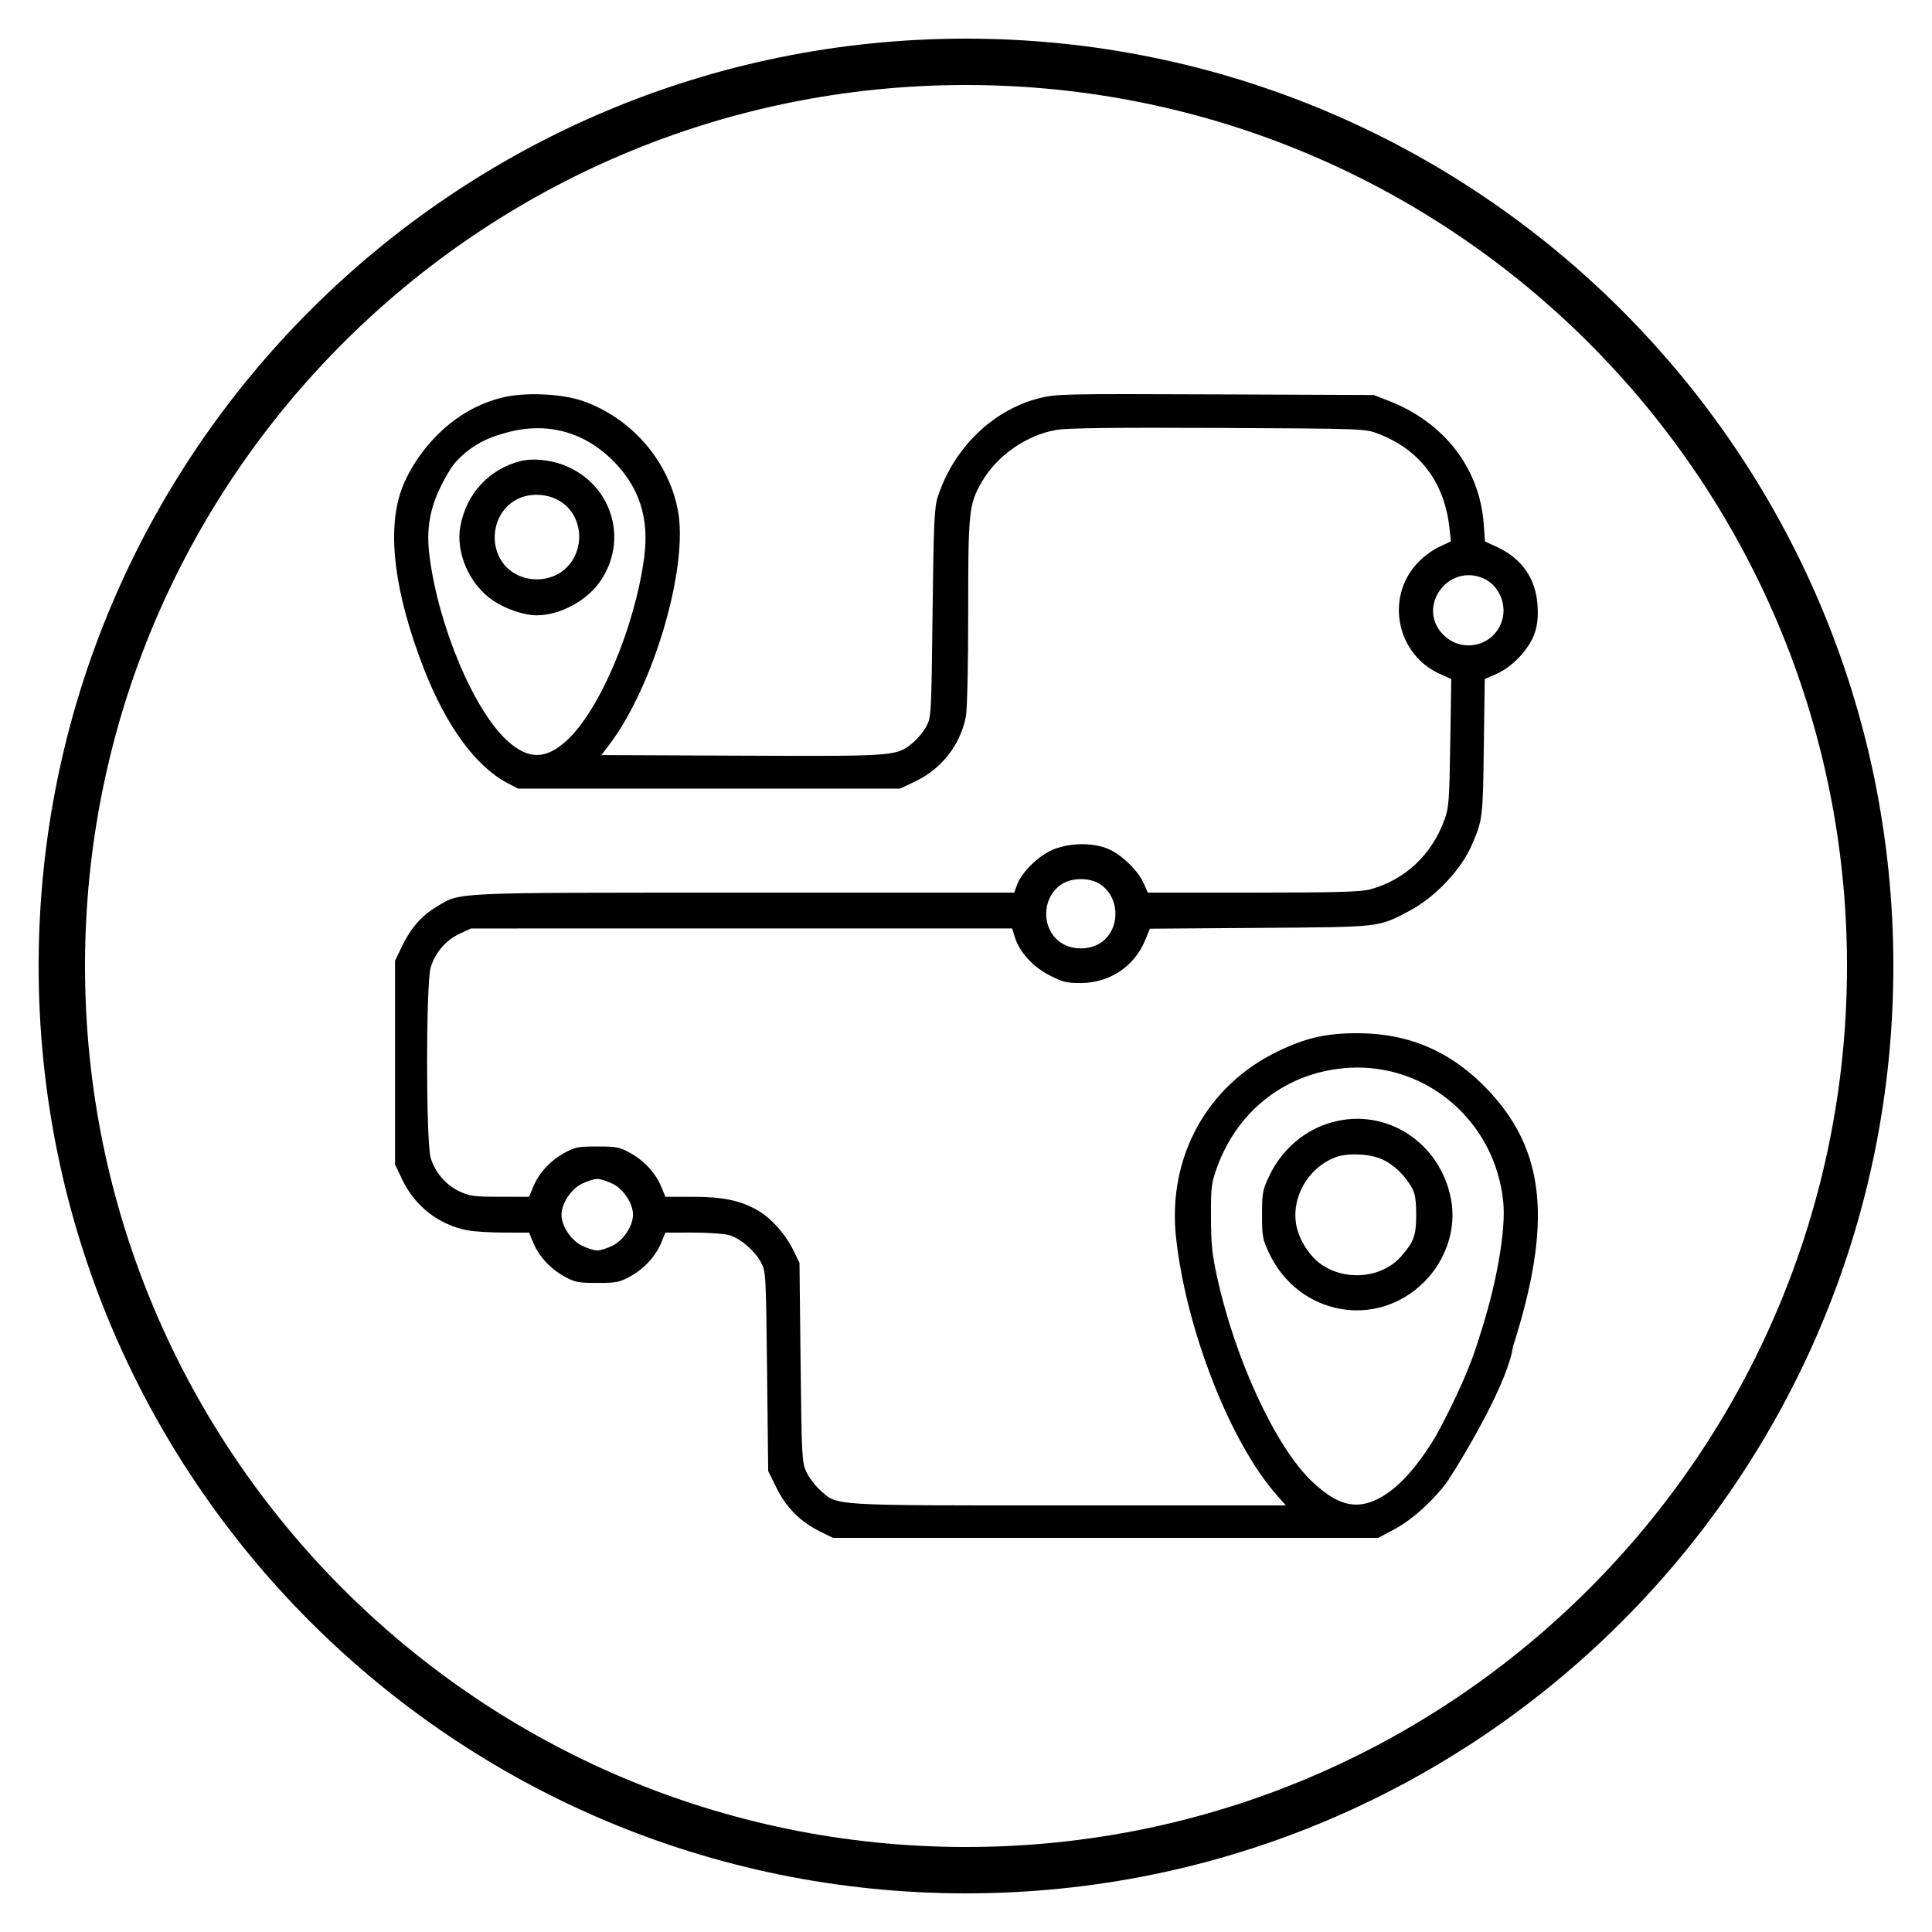
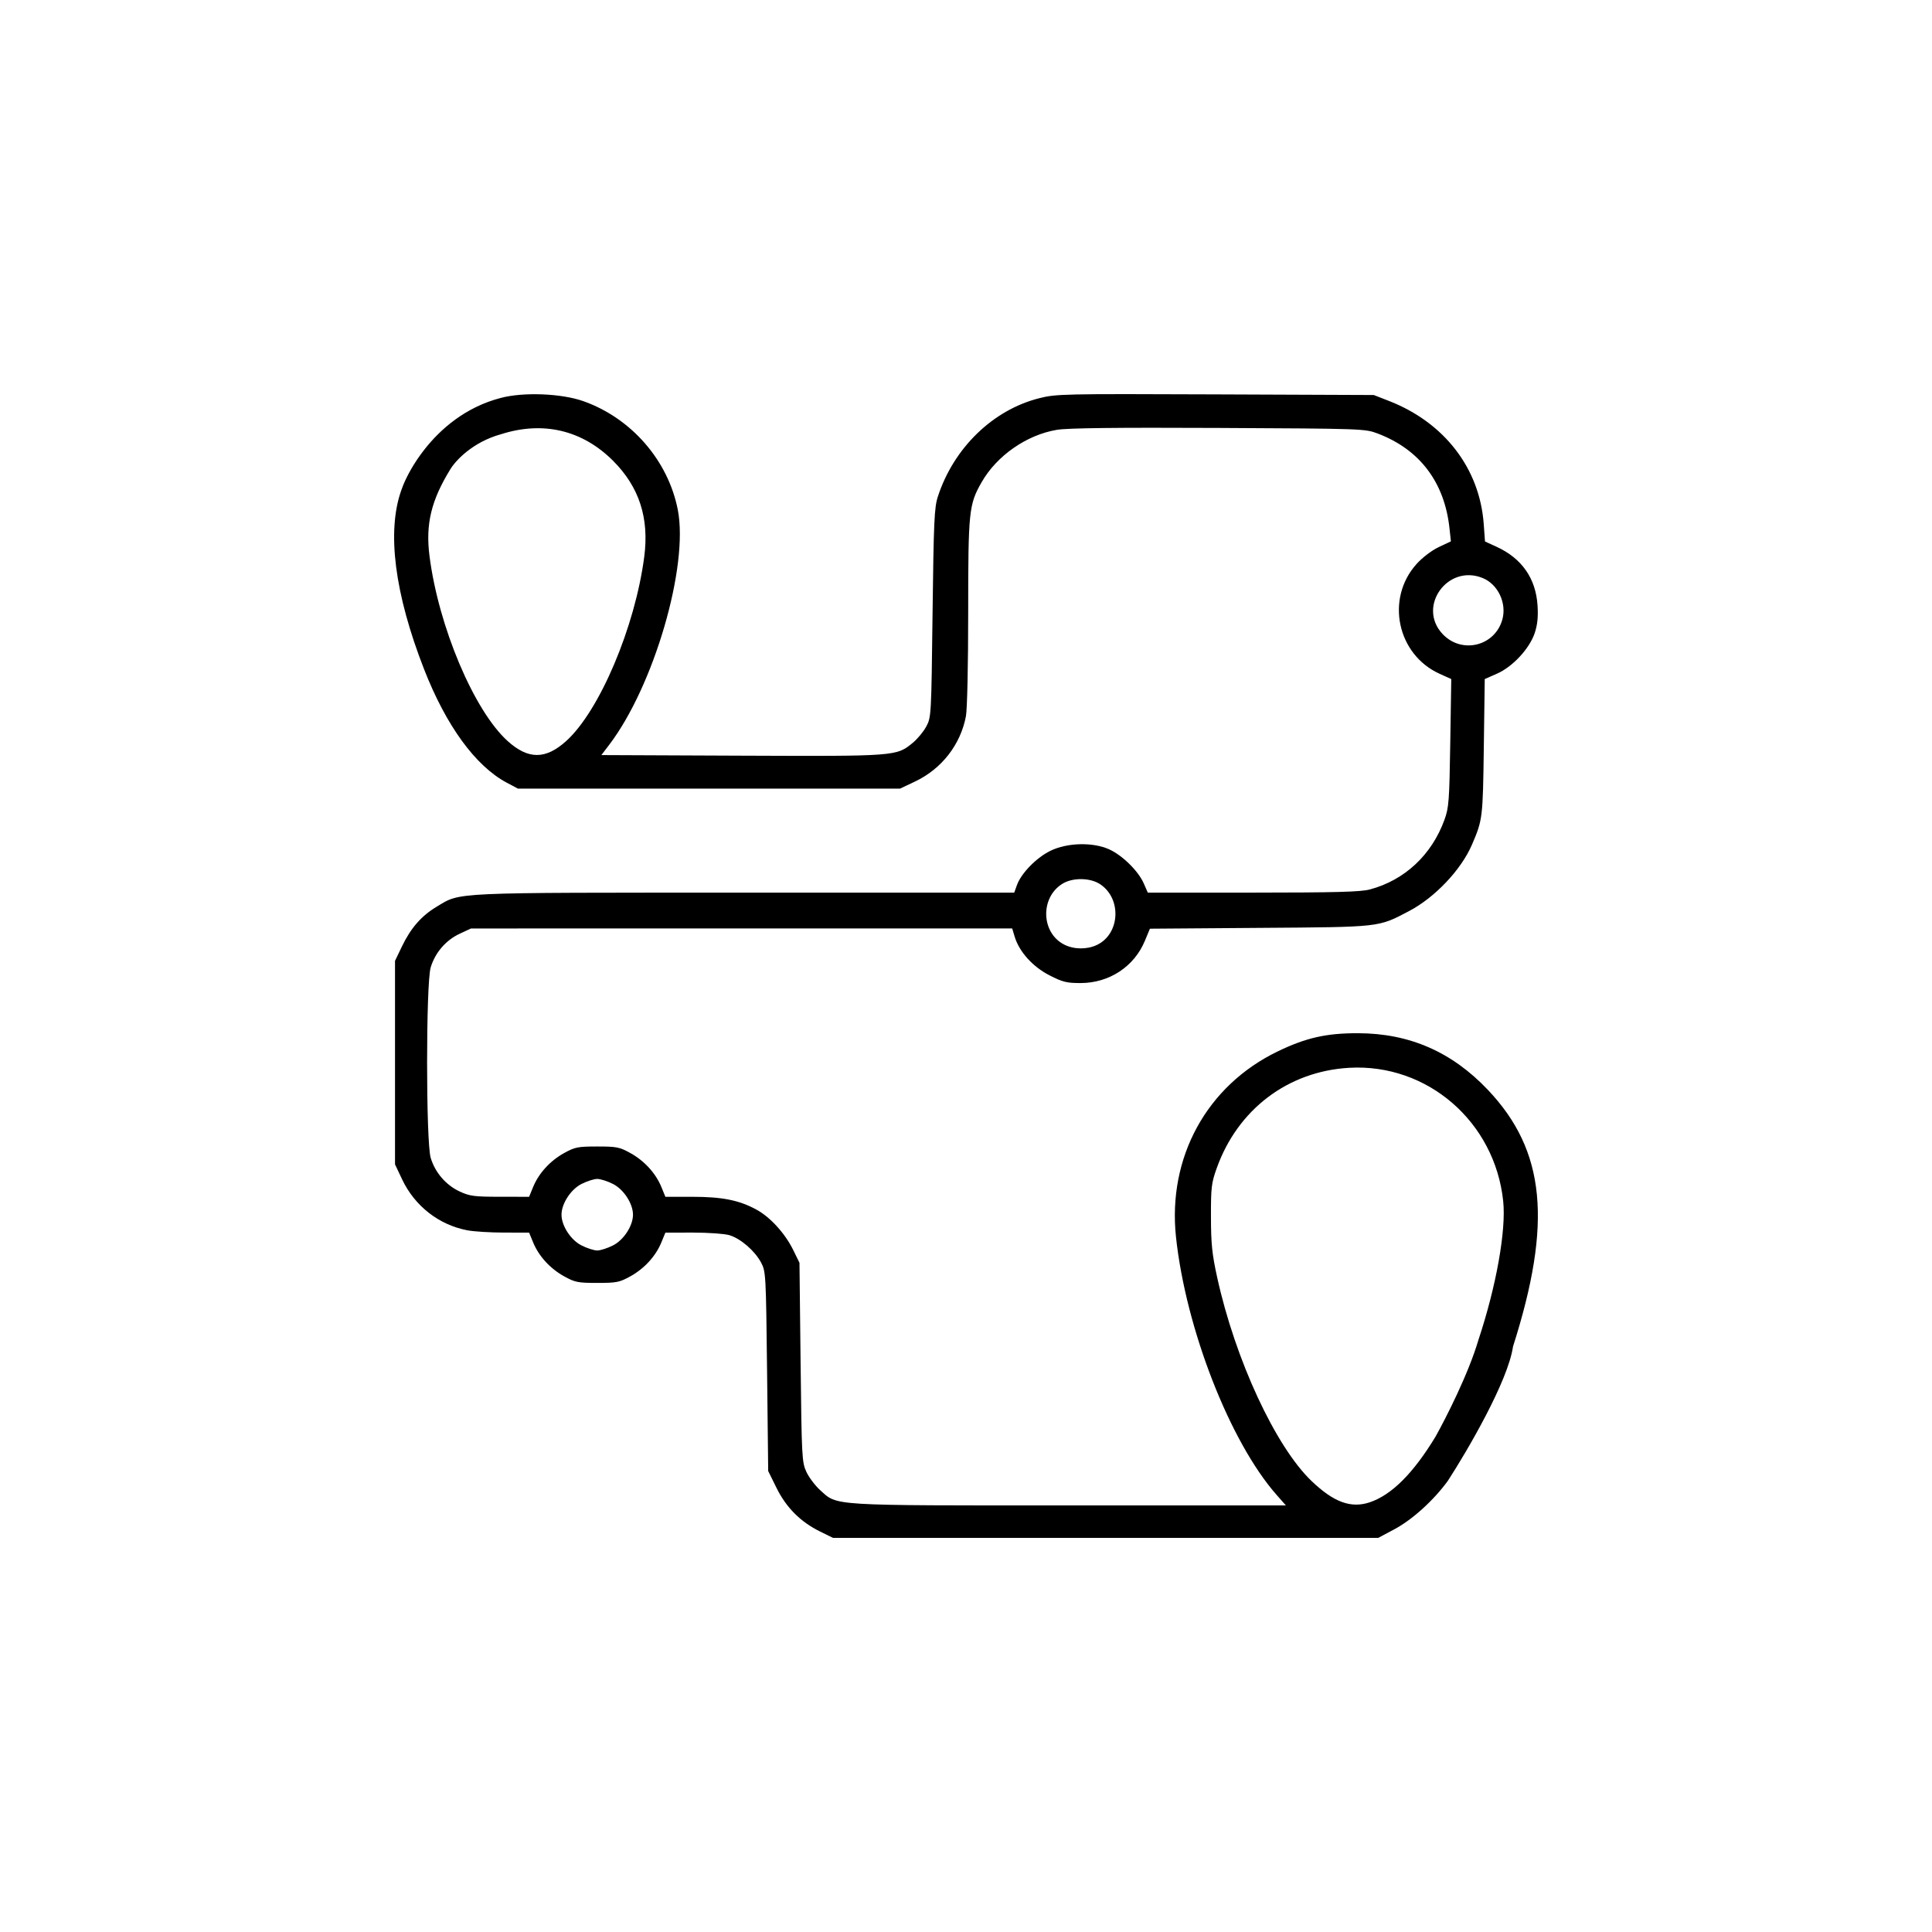
<svg xmlns="http://www.w3.org/2000/svg" width="52" height="52" viewBox="0 0 52 52" fill="none">
-   <path fill-rule="evenodd" clip-rule="evenodd" d="M26 49.712C39.096 49.712 49.712 39.096 49.712 26C49.712 12.904 39.096 2.288 26 2.288C12.904 2.288 2.288 12.904 2.288 26C2.288 39.096 12.904 49.712 26 49.712ZM26 50.96C39.785 50.96 50.96 39.785 50.96 26C50.96 12.215 39.785 1.04 26 1.04C12.215 1.04 1.04 12.215 1.04 26C1.04 39.785 12.215 50.96 26 50.96Z" fill="black" />
  <path fill-rule="evenodd" clip-rule="evenodd" d="M10.798 13.203C10.408 14.313 10.621 15.977 11.412 18.007C12.007 19.533 12.797 20.617 13.639 21.066L13.94 21.226H19.082H24.224L24.63 21.034C25.345 20.695 25.854 20.041 25.998 19.277C26.033 19.091 26.059 17.896 26.059 16.475C26.059 13.756 26.077 13.579 26.421 12.978C26.828 12.265 27.632 11.705 28.445 11.569C28.733 11.52 30.03 11.505 32.795 11.518C36.674 11.537 36.74 11.539 37.08 11.668C38.214 12.098 38.883 12.983 39.014 14.227L39.051 14.571L38.722 14.726C38.53 14.818 38.283 15.006 38.125 15.182C37.286 16.116 37.603 17.618 38.749 18.136L39.061 18.277L39.034 19.992C39.01 21.558 38.996 21.739 38.878 22.064C38.535 23.009 37.806 23.691 36.869 23.94C36.621 24.006 35.953 24.024 33.724 24.025L30.894 24.026L30.783 23.774C30.637 23.444 30.213 23.025 29.86 22.863C29.421 22.661 28.724 22.678 28.271 22.9C27.893 23.086 27.487 23.502 27.371 23.822L27.298 24.026H20.045C12.042 24.026 12.414 24.009 11.753 24.404C11.343 24.65 11.058 24.976 10.82 25.47L10.632 25.861V28.6V31.339L10.824 31.745C11.163 32.461 11.816 32.97 12.58 33.114C12.758 33.148 13.205 33.175 13.572 33.175L14.241 33.176L14.349 33.439C14.501 33.809 14.805 34.142 15.181 34.351C15.475 34.514 15.554 34.53 16.075 34.53C16.596 34.53 16.675 34.514 16.969 34.351C17.345 34.142 17.649 33.809 17.801 33.439L17.909 33.176L18.654 33.175C19.064 33.175 19.504 33.207 19.632 33.245C19.934 33.336 20.314 33.664 20.483 33.979C20.613 34.223 20.616 34.286 20.646 36.911L20.676 39.593L20.902 40.051C21.164 40.58 21.547 40.963 22.078 41.224L22.42 41.392H29.758H37.095L37.536 41.157C38.014 40.901 38.588 40.381 38.969 39.857C39.498 39.041 40.589 37.174 40.723 36.242C41.787 32.907 41.597 30.968 40.046 29.333C39.076 28.311 37.936 27.813 36.554 27.809C35.7 27.807 35.15 27.931 34.389 28.299C32.481 29.22 31.423 31.152 31.652 33.295C31.916 35.763 33.104 38.809 34.358 40.233L34.61 40.519H28.781C22.282 40.519 22.549 40.535 22.076 40.109C21.941 39.987 21.773 39.765 21.704 39.616C21.584 39.358 21.577 39.223 21.548 36.667L21.518 33.988L21.35 33.645C21.131 33.198 20.732 32.76 20.362 32.558C19.894 32.303 19.44 32.212 18.634 32.212L17.909 32.212L17.801 31.948C17.649 31.578 17.345 31.245 16.969 31.036C16.675 30.873 16.596 30.858 16.075 30.858C15.554 30.858 15.475 30.873 15.181 31.036C14.805 31.245 14.501 31.578 14.349 31.948L14.241 32.212L13.459 32.211C12.764 32.211 12.643 32.195 12.372 32.069C12 31.895 11.711 31.559 11.592 31.163C11.463 30.729 11.463 26.472 11.592 26.038C11.711 25.642 12 25.305 12.372 25.132L12.677 24.99L19.96 24.989L27.243 24.989L27.311 25.214C27.435 25.62 27.797 26.021 28.247 26.251C28.602 26.433 28.713 26.46 29.087 26.459C29.857 26.457 30.527 26.016 30.815 25.321L30.95 24.996L33.902 24.974C37.178 24.951 37.087 24.961 37.917 24.526C38.619 24.16 39.331 23.408 39.621 22.728C39.906 22.061 39.911 22.019 39.937 20.113L39.962 18.277L40.289 18.133C40.713 17.948 41.168 17.457 41.308 17.036C41.381 16.814 41.403 16.603 41.383 16.294C41.336 15.566 40.959 15.027 40.279 14.716L39.969 14.574L39.935 14.108C39.827 12.607 38.875 11.372 37.381 10.79L36.975 10.632L32.711 10.615C28.604 10.599 28.428 10.602 27.967 10.719C26.72 11.035 25.666 12.06 25.241 13.371C25.147 13.662 25.13 14.039 25.1 16.501C25.067 19.245 25.064 19.305 24.933 19.55C24.86 19.688 24.697 19.885 24.572 19.989C24.129 20.356 24.126 20.356 19.962 20.339L16.186 20.323L16.394 20.05C17.597 18.473 18.541 15.241 18.243 13.72C17.983 12.393 16.992 11.254 15.7 10.797C15.11 10.588 14.078 10.548 13.472 10.712C12.537 10.956 11.86 11.538 11.414 12.111C11.144 12.456 10.959 12.798 10.851 13.061C10.833 13.108 10.815 13.156 10.798 13.203ZM16.501 12.402C15.675 11.576 14.617 11.325 13.485 11.687C12.715 11.899 12.253 12.407 12.118 12.635C11.606 13.467 11.452 14.108 11.559 14.957C11.8 16.86 12.759 19.131 13.665 19.947C14.218 20.445 14.684 20.445 15.237 19.947C16.134 19.14 17.094 16.876 17.34 14.985C17.476 13.941 17.205 13.107 16.501 12.402ZM36.866 40.435C37.454 40.238 38.039 39.655 38.637 38.668C38.911 38.179 39.526 36.973 39.792 36.064C40.272 34.621 40.54 33.119 40.459 32.333C40.237 30.195 38.418 28.619 36.313 28.74C34.665 28.835 33.315 29.858 32.749 31.439C32.605 31.841 32.591 31.961 32.593 32.754C32.594 33.478 32.623 33.755 32.76 34.379C33.245 36.593 34.332 38.938 35.303 39.864C35.899 40.434 36.363 40.603 36.866 40.435ZM40.438 16.666C40.555 16.229 40.318 15.73 39.914 15.561C38.969 15.166 38.132 16.326 38.828 17.065C39.345 17.614 40.243 17.391 40.438 16.666ZM29.524 25.433C30.145 25.138 30.197 24.191 29.614 23.801C29.347 23.622 28.877 23.615 28.599 23.784C27.991 24.156 28.018 25.109 28.646 25.425C28.908 25.557 29.257 25.56 29.524 25.433ZM17.037 32.694C17.037 32.396 16.787 32.012 16.498 31.866C16.351 31.791 16.16 31.731 16.075 31.731C15.99 31.731 15.799 31.791 15.652 31.866C15.363 32.012 15.113 32.396 15.113 32.694C15.113 32.992 15.363 33.376 15.652 33.521C15.799 33.596 15.99 33.657 16.075 33.657C16.16 33.657 16.351 33.596 16.498 33.521C16.787 33.376 17.037 32.992 17.037 32.694Z" fill="black" />
-   <path fill-rule="evenodd" clip-rule="evenodd" d="M12.391 14.161C12.554 13.283 13.166 12.623 14.015 12.409C14.376 12.319 14.918 12.389 15.321 12.58C16.505 13.14 16.896 14.567 16.16 15.639C15.793 16.173 15.077 16.558 14.447 16.561C14.11 16.562 13.607 16.392 13.268 16.162C12.635 15.733 12.258 14.873 12.391 14.161ZM14.963 15.478C15.731 15.105 15.81 13.976 15.1 13.506C14.765 13.284 14.276 13.255 13.92 13.436C13.171 13.817 13.103 14.94 13.8 15.402C14.139 15.626 14.595 15.656 14.963 15.478ZM34.16 31.655C34.504 30.929 35.124 30.401 35.869 30.201C37.325 29.809 38.775 30.76 39.057 32.291C39.2 33.069 38.924 33.912 38.332 34.503C37.047 35.789 34.951 35.402 34.16 33.733C33.982 33.355 33.968 33.28 33.968 32.694C33.968 32.108 33.982 32.032 34.16 31.655ZM38.011 31.987C37.826 31.648 37.527 31.355 37.216 31.21C36.879 31.053 36.276 31.023 35.946 31.148C35.198 31.43 34.736 32.251 34.897 33.01C34.977 33.388 35.249 33.809 35.552 34.024C36.216 34.494 37.199 34.4 37.711 33.816C38.055 33.424 38.117 33.254 38.117 32.694C38.117 32.319 38.088 32.13 38.011 31.987Z" fill="black" />
</svg>